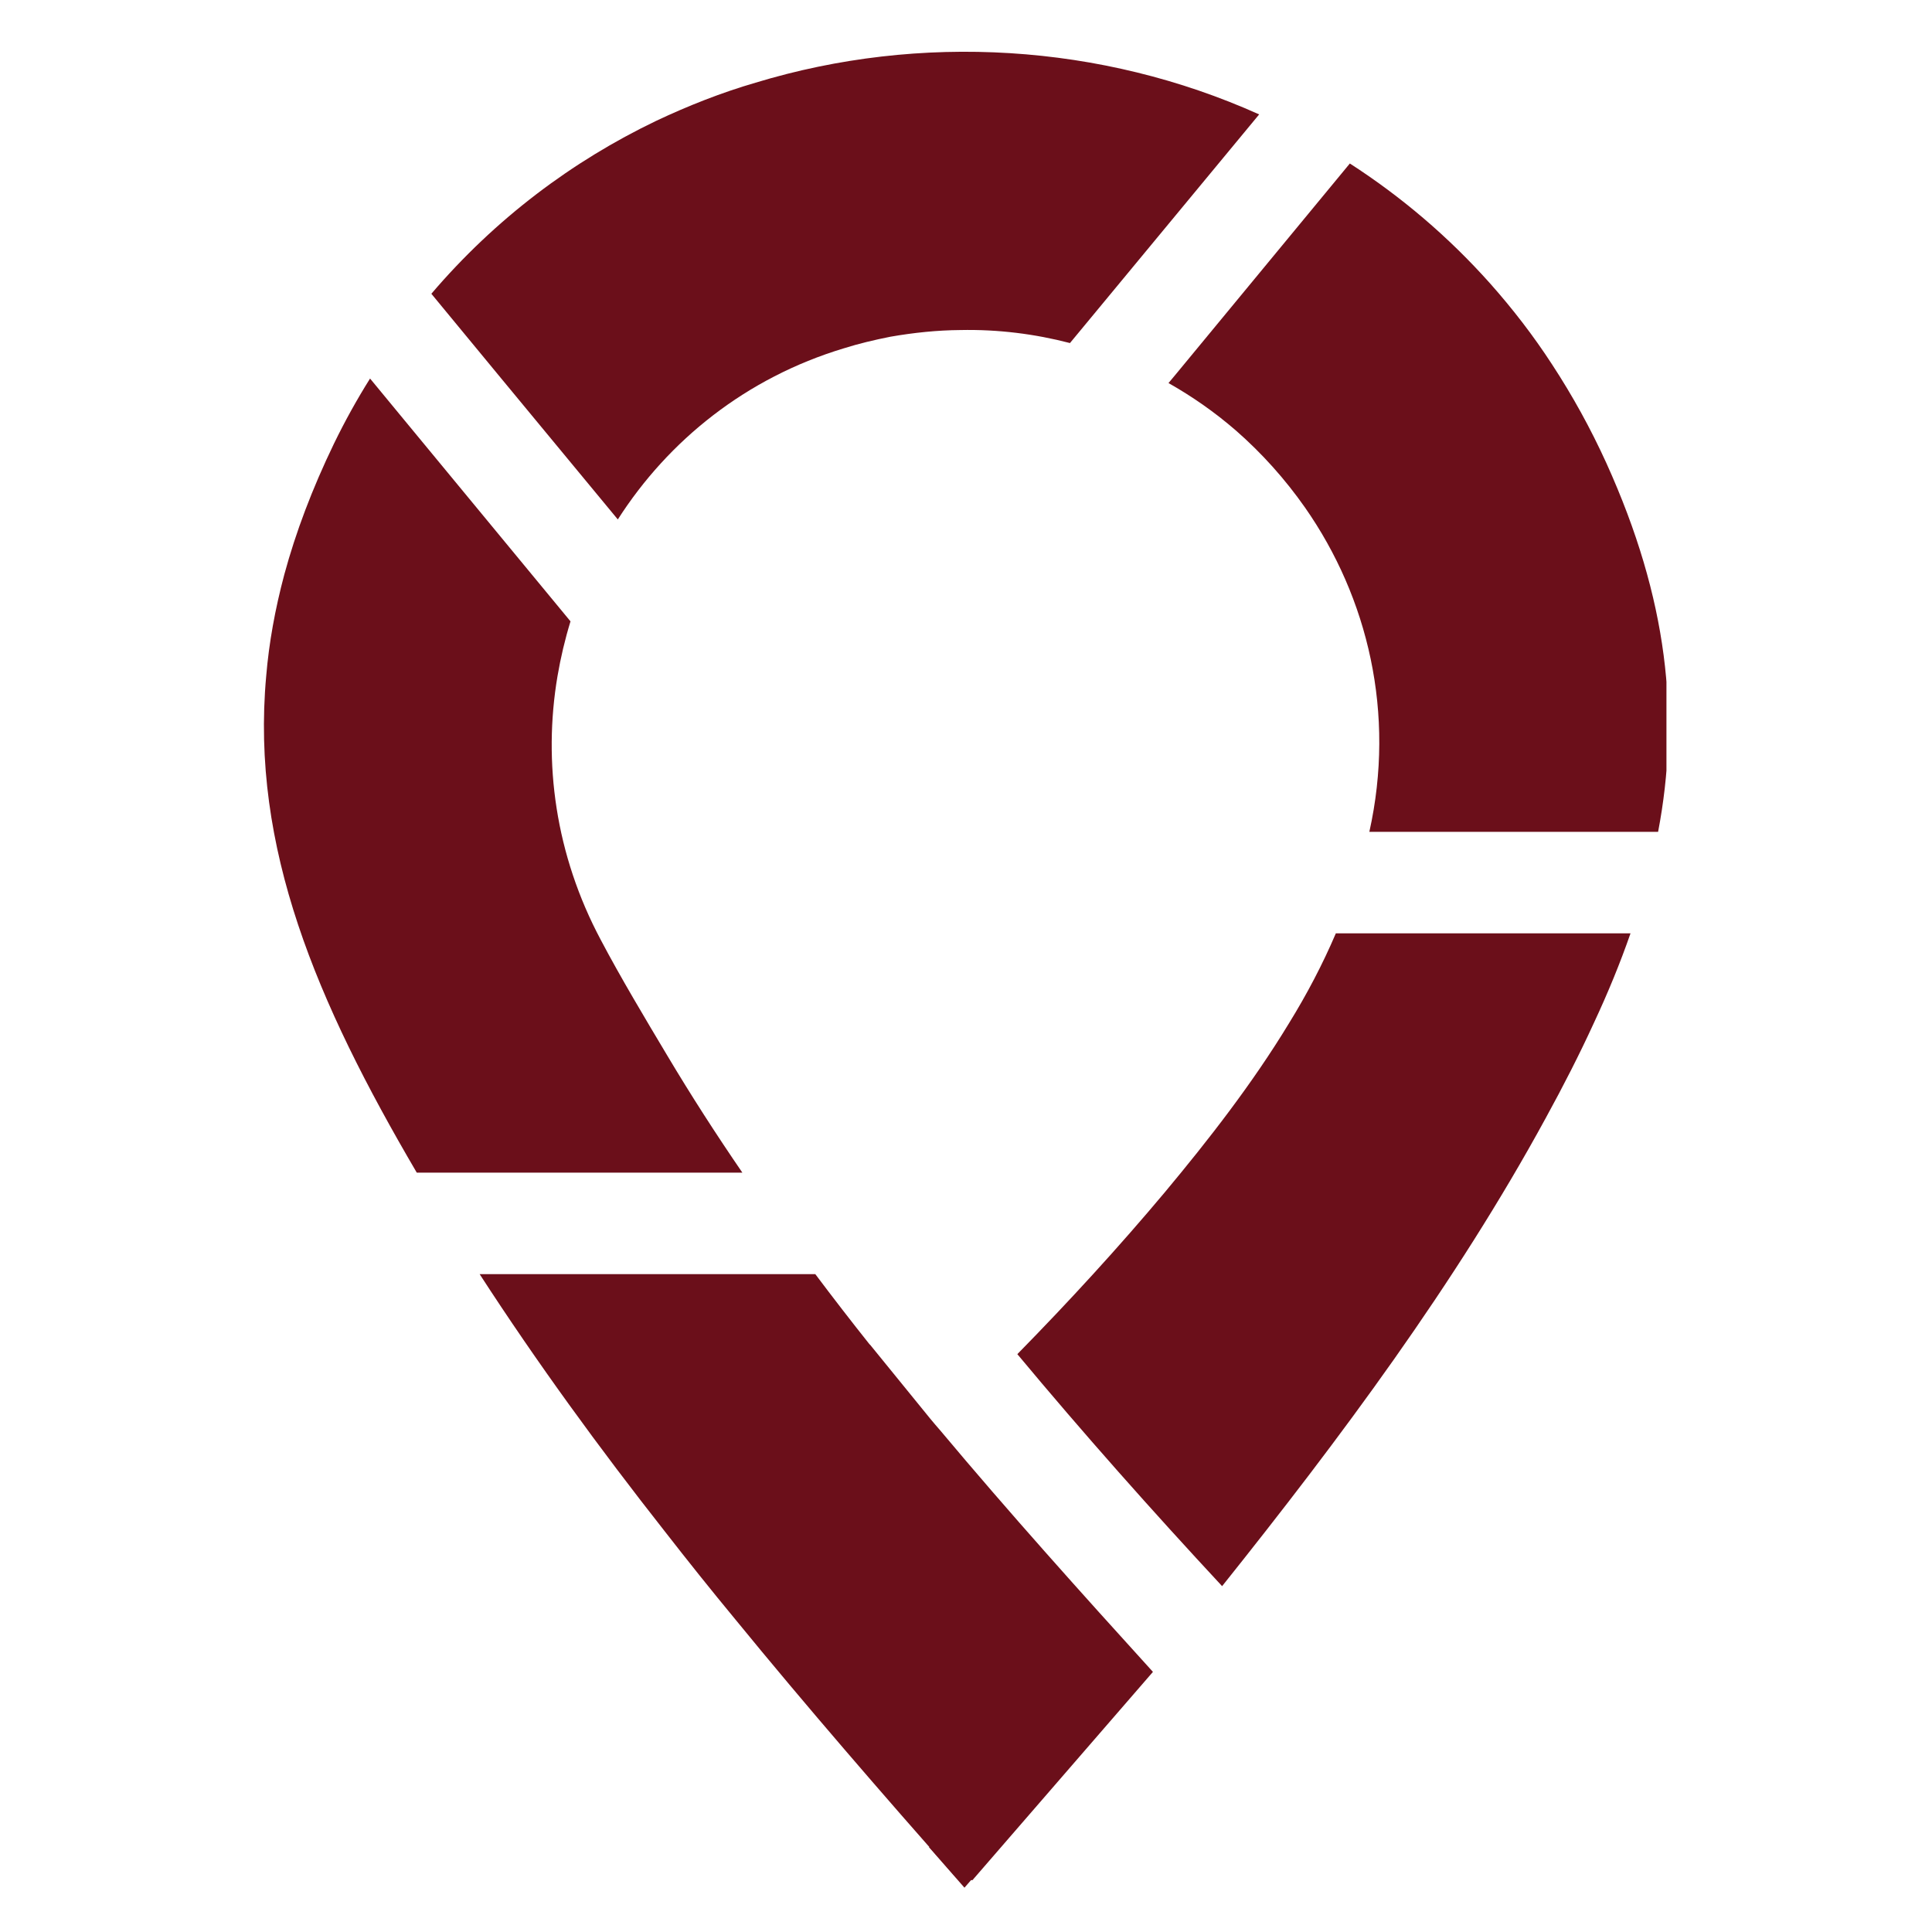
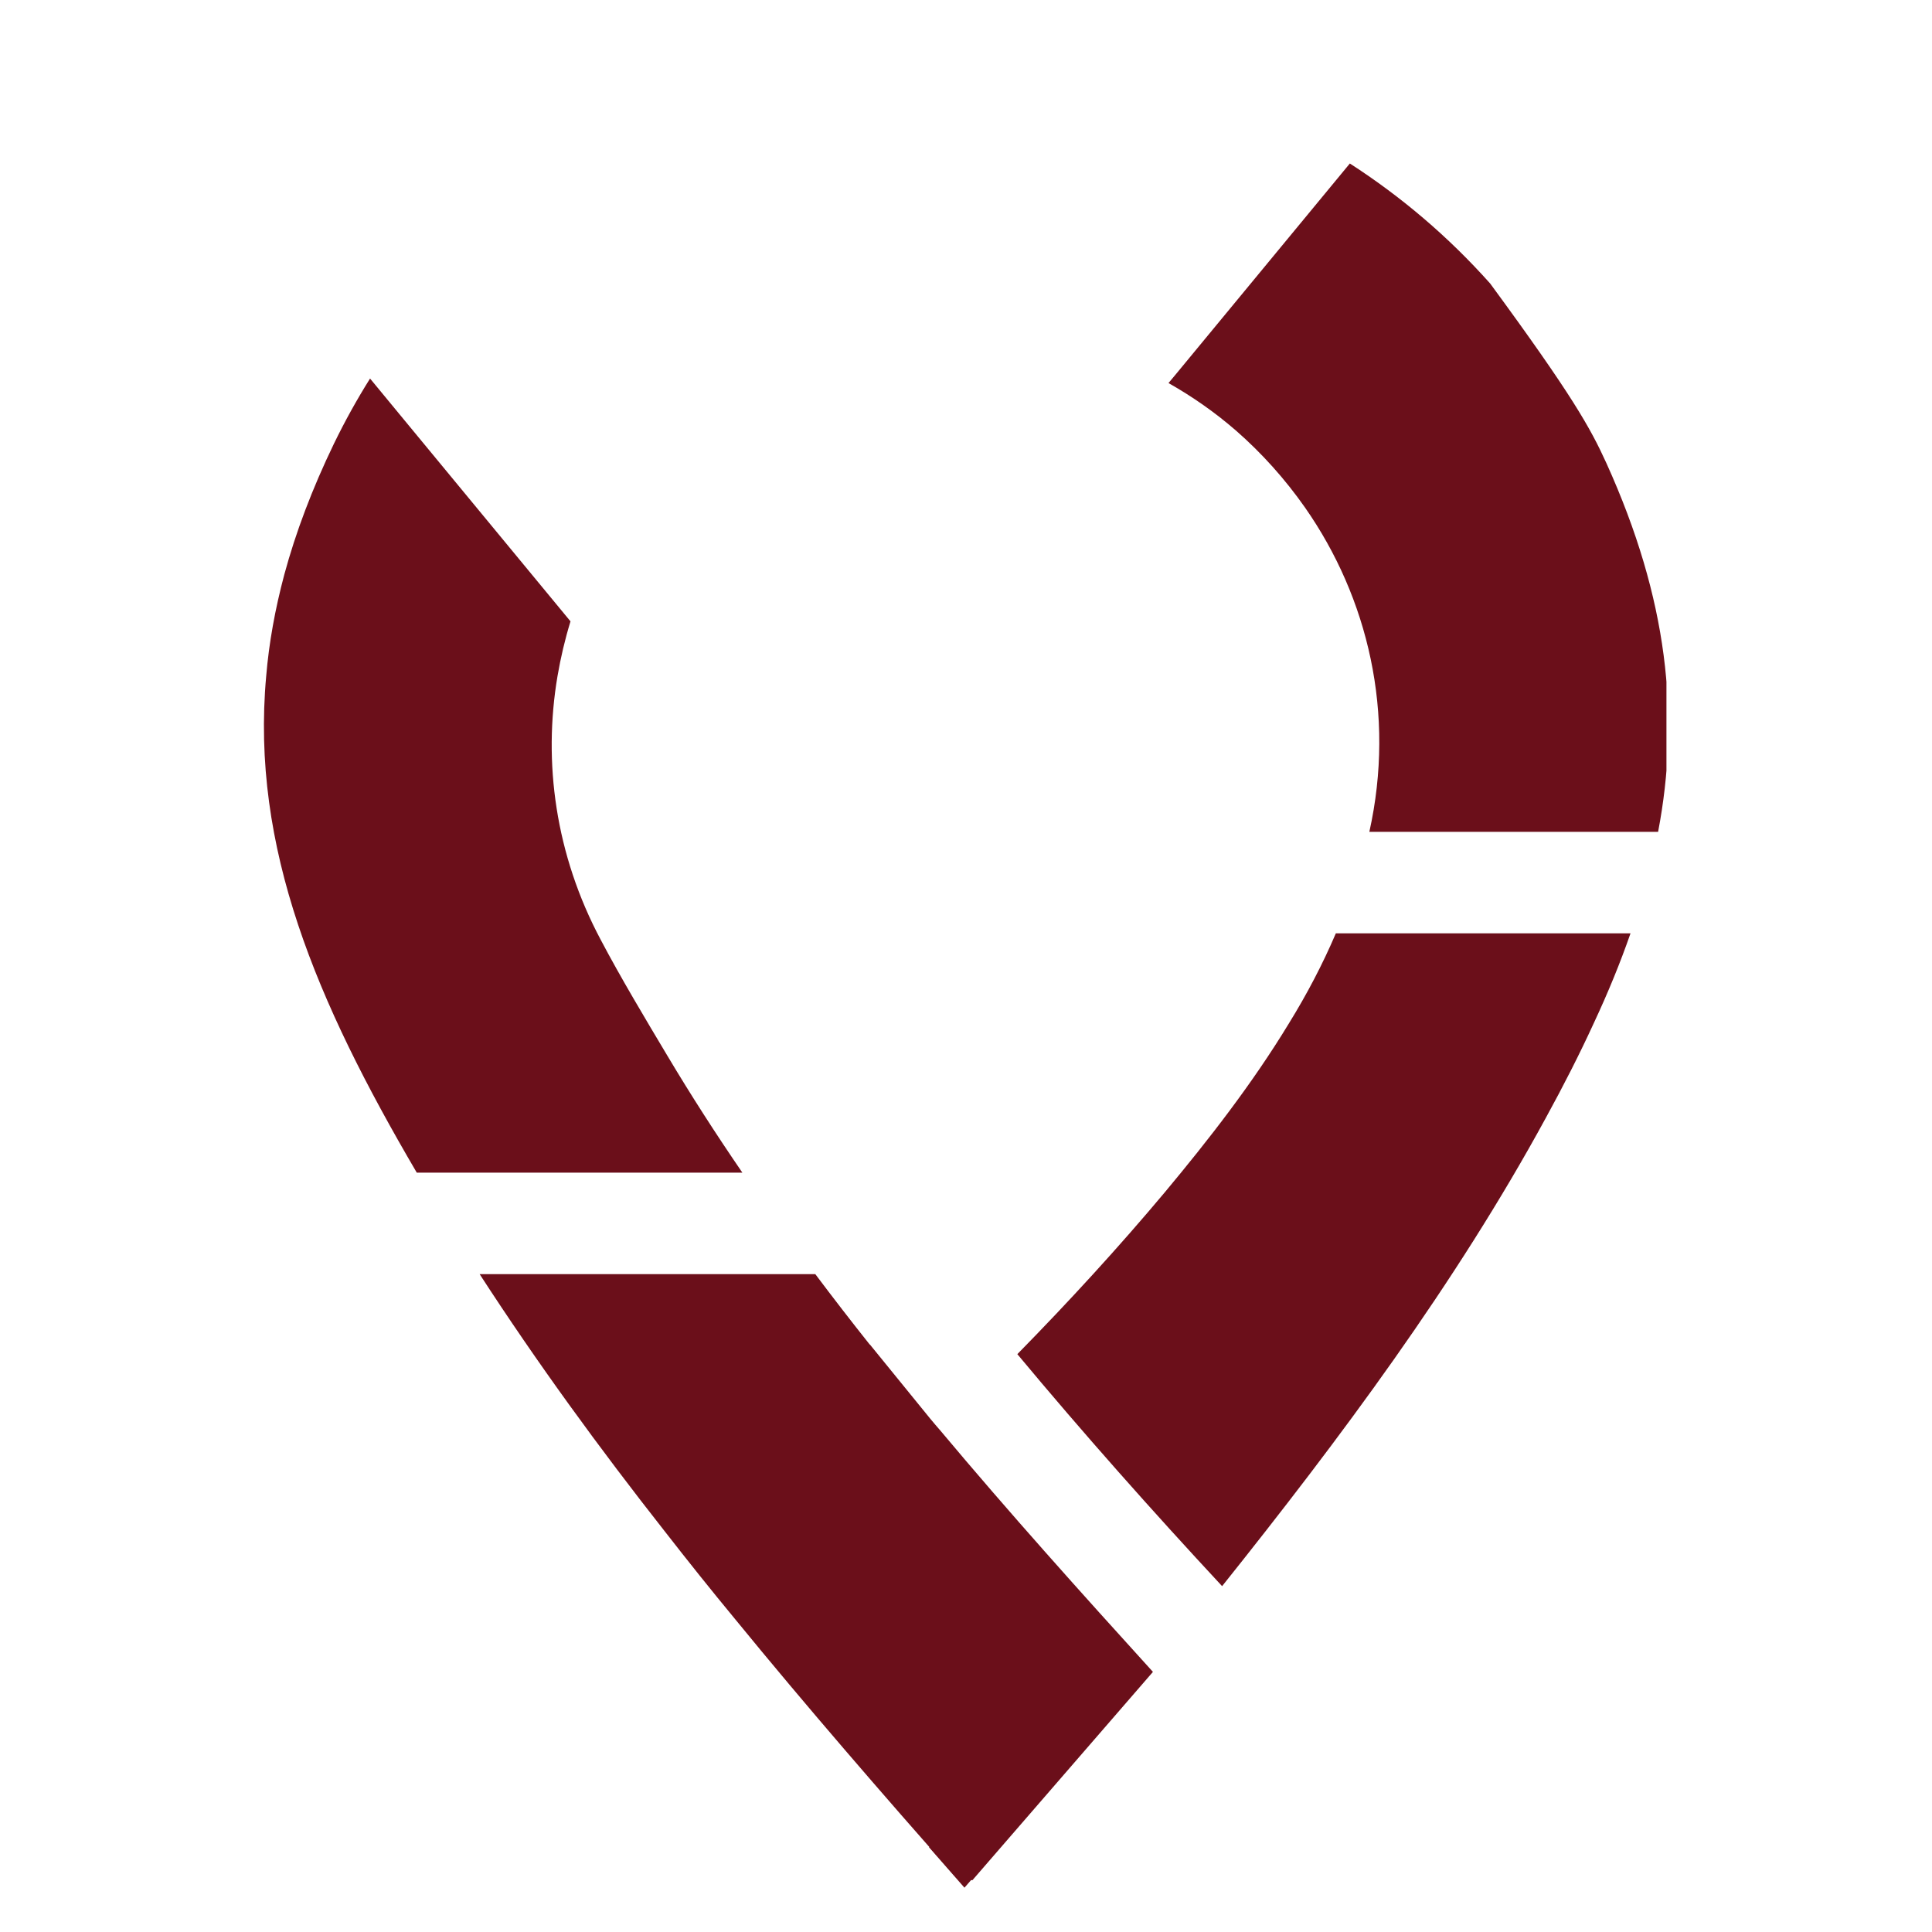
<svg xmlns="http://www.w3.org/2000/svg" width="500" zoomAndPan="magnify" viewBox="0 0 375 375" height="500" preserveAspectRatio="xMidYMid meet">
  <defs>
    <clipPath id="f769c27f99">
      <path d="M 51.207 73 L 145 73 L 145 228 L 51.207 228 Z M 51.207 73 " clip-rule="nonzero" />
    </clipPath>
    <clipPath id="972fa0a79e">
      <path d="M 226 31 L 323.457 31 L 323.457 162 L 226 162 Z M 226 31 " clip-rule="nonzero" />
    </clipPath>
    <clipPath id="fb39c0a5d1">
      <path d="M 180.27 358.508 L 194.109 358.508 L 194.109 366.398 L 180.27 366.398 Z M 180.27 358.508 " clip-rule="nonzero" />
    </clipPath>
    <clipPath id="0d74530922">
      <path d="M 187.199 366.398 L 180.289 358.508 L 194.109 358.508 Z M 187.199 366.398 " clip-rule="nonzero" />
    </clipPath>
  </defs>
  <g clip-path="url(#f769c27f99)">
    <path fill="#6b0f1a" d="M 144.094 227.609 L 80.895 227.609 C 61.461 194.477 48.645 164.523 51.668 131.238 C 52.203 124.812 53.391 118.23 55.188 111.5 C 57.406 103.312 60.582 94.895 64.828 86.098 C 66.969 81.695 69.305 77.488 71.828 73.473 L 77.758 80.664 L 110.734 120.605 C 109.664 124.086 108.824 127.645 108.211 131.238 C 105.379 147.957 107.789 165.898 116.629 182.465 C 120.414 189.656 125.312 197.844 129.52 204.883 C 134.148 212.648 139.008 220.188 144.094 227.609 Z M 144.094 227.609 " fill-opacity="1" fill-rule="nonzero" />
  </g>
  <path fill="#6b0f1a" d="M 180.516 275.312 C 181.164 276.117 181.816 276.844 182.504 277.648 C 195.895 293.637 209.82 309.133 223.785 324.512 L 188.742 364.949 L 185.566 364.414 C 171.105 348 156.645 331.359 142.641 314.219 C 138.051 308.672 133.5 302.973 129.062 297.273 C 116.359 281.129 104.23 264.488 93.098 247.309 L 158.25 247.309 C 161.695 251.898 165.215 256.453 168.809 260.969 L 168.848 260.969 C 168.848 260.969 180.516 275.312 180.516 275.312 Z M 180.516 275.312 " fill-opacity="1" fill-rule="nonzero" />
-   <path fill="#6b0f1a" d="M 97.078 73.203 L 83.727 57.02 C 96.16 42.445 111.078 31.273 127.34 23.469 C 133.574 20.523 140.078 17.961 146.66 16.047 C 178.641 6.332 213.762 8.434 244.402 22.207 L 207.68 66.586 C 200.906 64.824 193.754 63.906 186.367 64.062 C 181.93 64.098 177.418 64.559 172.824 65.359 C 169.727 65.973 166.668 66.699 163.758 67.617 C 144.859 73.32 129.75 85.445 119.918 100.824 Z M 97.078 73.203 " fill-opacity="1" fill-rule="nonzero" />
  <path fill="#6b0f1a" d="M 316.48 181.164 C 314.488 186.902 312.117 192.68 309.363 198.57 C 306.609 204.578 303.473 210.734 300.027 217.012 C 282.508 249.184 260.012 279.332 237.211 307.871 C 223.594 293.219 210.277 278.223 197.465 262.84 C 207.523 252.59 217.164 242.07 226.078 231.434 C 234.535 221.297 243.102 210.316 250.219 198.57 C 253.664 192.984 256.723 187.172 259.285 181.164 Z M 316.48 181.164 " fill-opacity="1" fill-rule="nonzero" />
  <g clip-path="url(#972fa0a79e)">
-     <path fill="#6b0f1a" d="M 321.836 161.461 L 265.789 161.461 C 270.914 138.469 265.523 116.012 253.316 98.531 C 249.453 93.02 244.941 87.973 239.852 83.531 C 235.836 80.051 231.473 76.992 226.805 74.352 L 228.145 72.746 L 262.004 31.734 C 271.91 38.121 281.094 45.891 289.242 55.031 C 293.562 59.891 297.617 65.133 301.293 70.793 C 305.195 76.762 308.715 83.113 311.812 89.922 C 323.75 116.281 326.121 139.004 321.836 161.461 Z M 321.836 161.461 " fill-opacity="1" fill-rule="nonzero" />
+     <path fill="#6b0f1a" d="M 321.836 161.461 L 265.789 161.461 C 270.914 138.469 265.523 116.012 253.316 98.531 C 249.453 93.02 244.941 87.973 239.852 83.531 C 235.836 80.051 231.473 76.992 226.805 74.352 L 228.145 72.746 L 262.004 31.734 C 271.91 38.121 281.094 45.891 289.242 55.031 C 305.195 76.762 308.715 83.113 311.812 89.922 C 323.75 116.281 326.121 139.004 321.836 161.461 Z M 321.836 161.461 " fill-opacity="1" fill-rule="nonzero" />
  </g>
  <g clip-path="url(#fb39c0a5d1)">
    <g clip-path="url(#0d74530922)">
      <path fill="#6b0f1a" d="M 194.109 366.398 L 180.301 366.398 L 180.301 358.508 L 194.109 358.508 Z M 194.109 366.398 " fill-opacity="1" fill-rule="nonzero" />
    </g>
  </g>
</svg>